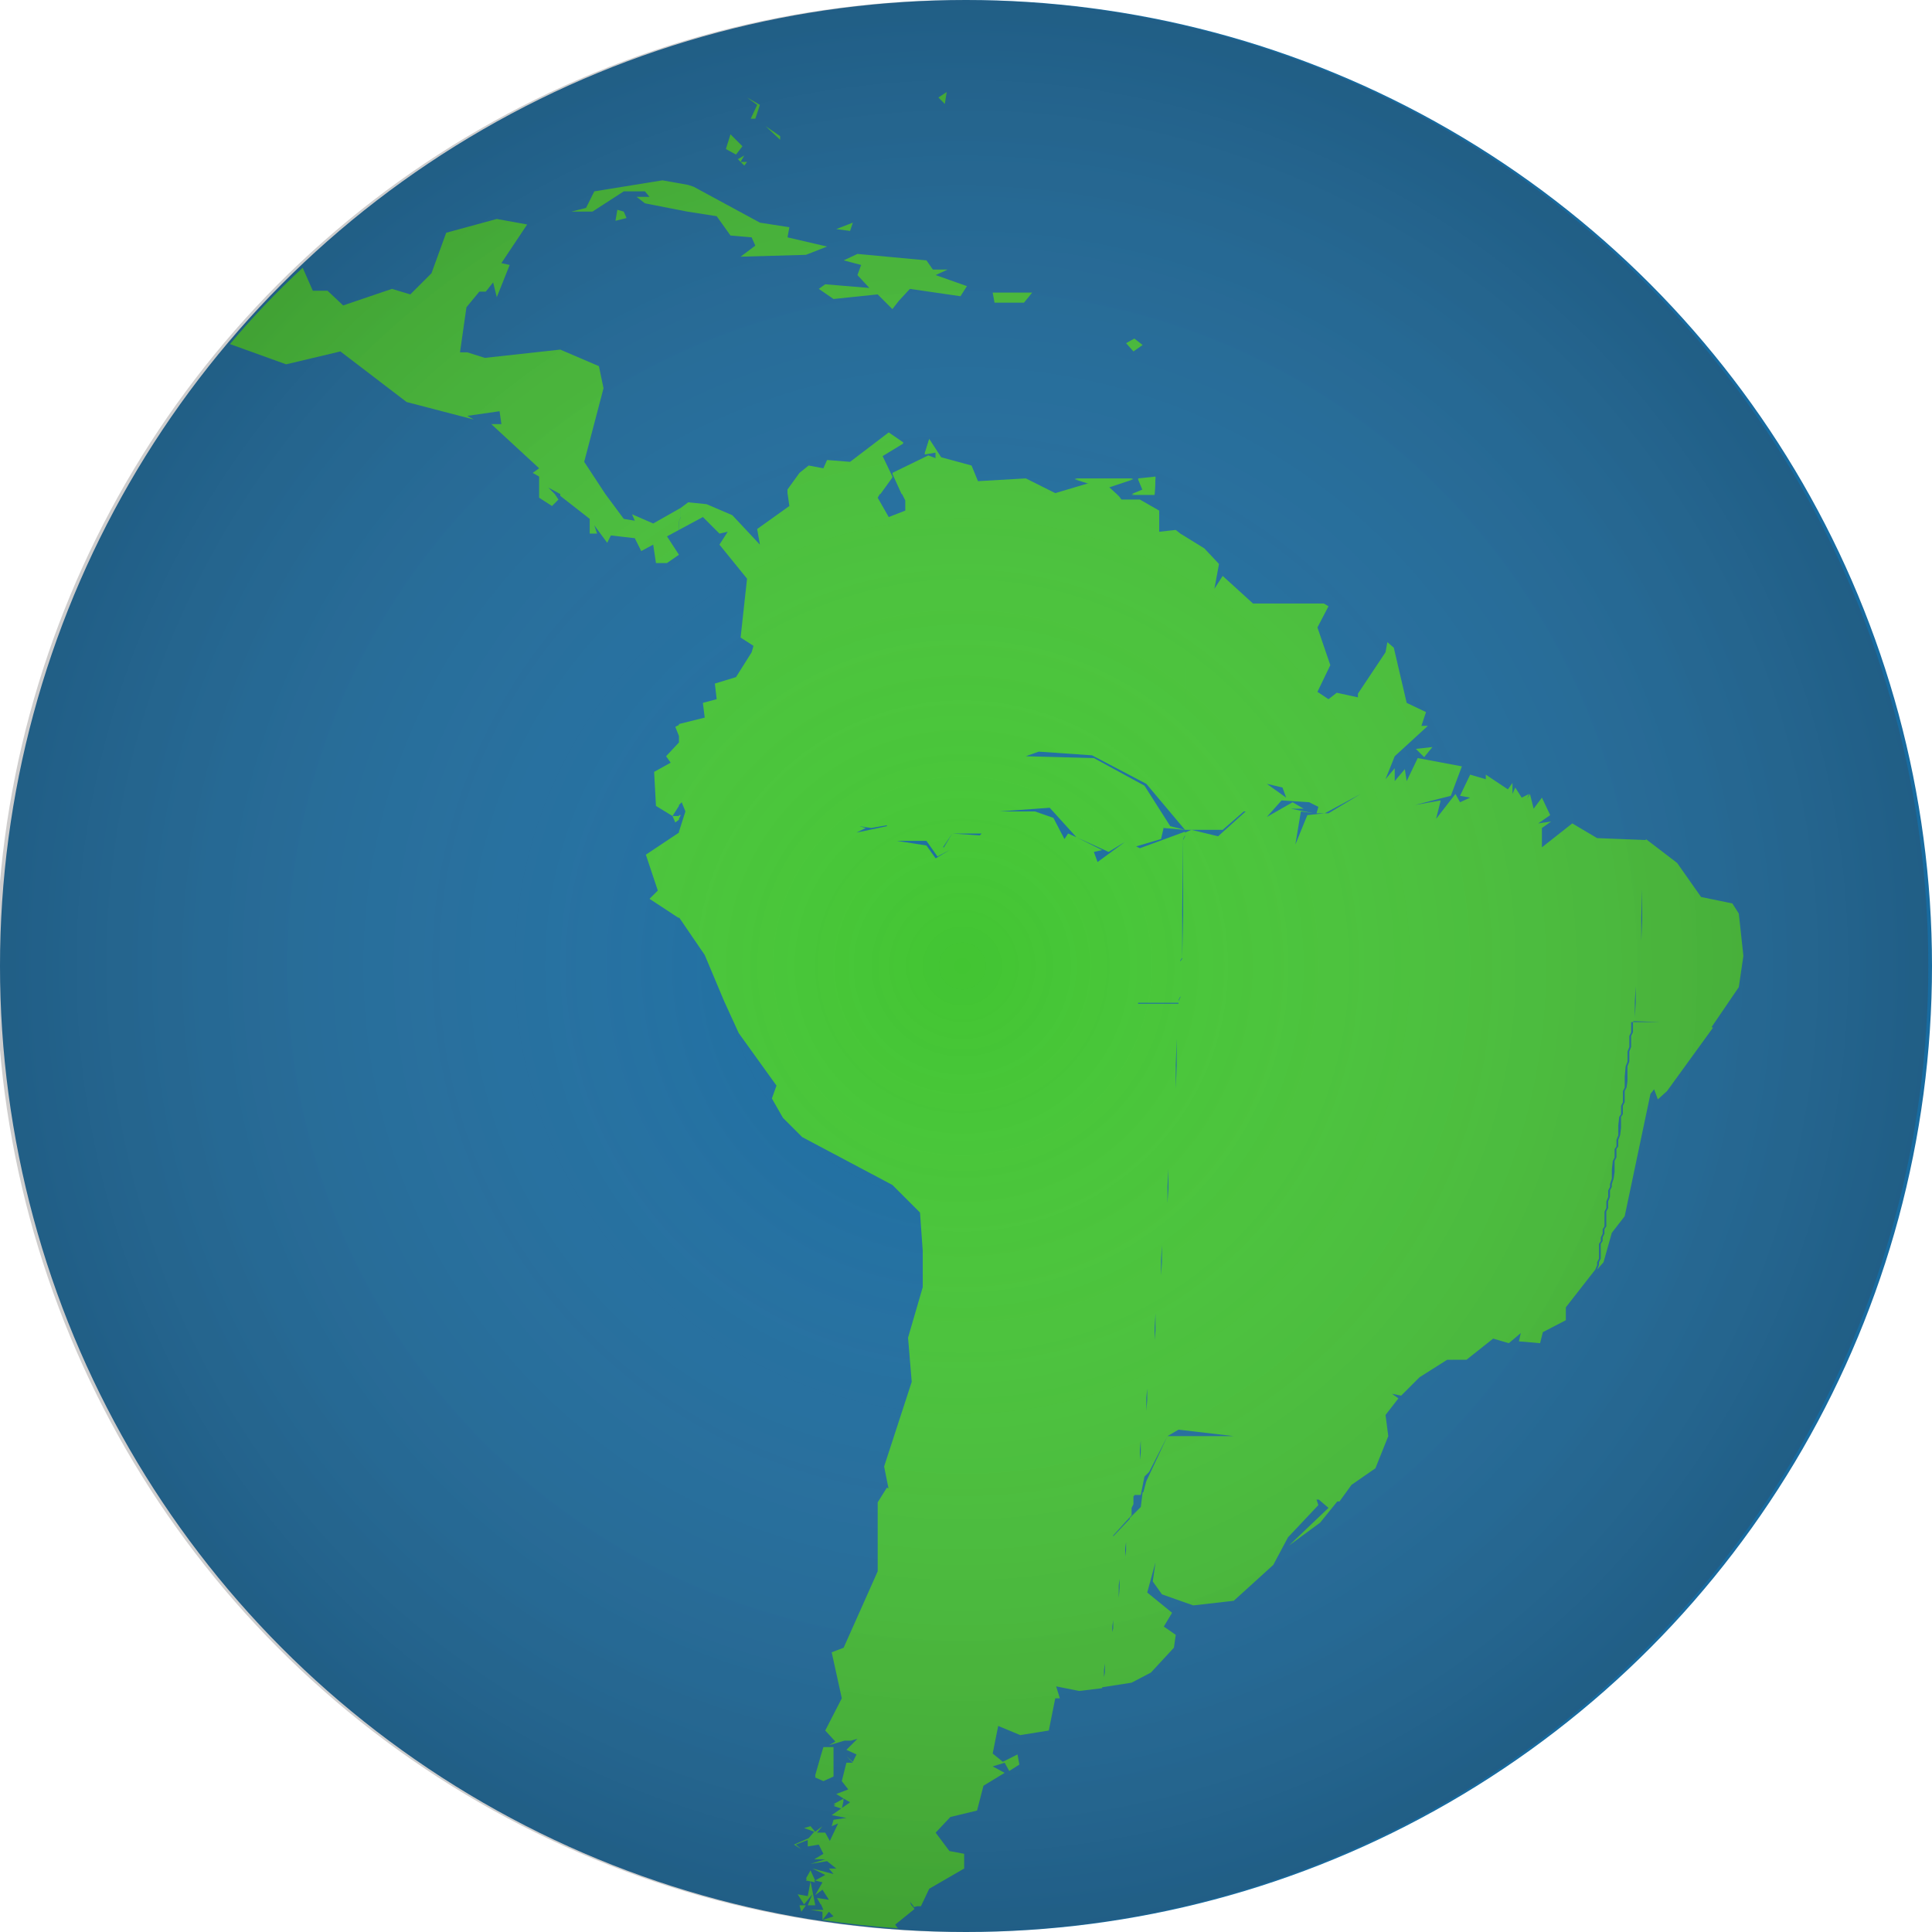
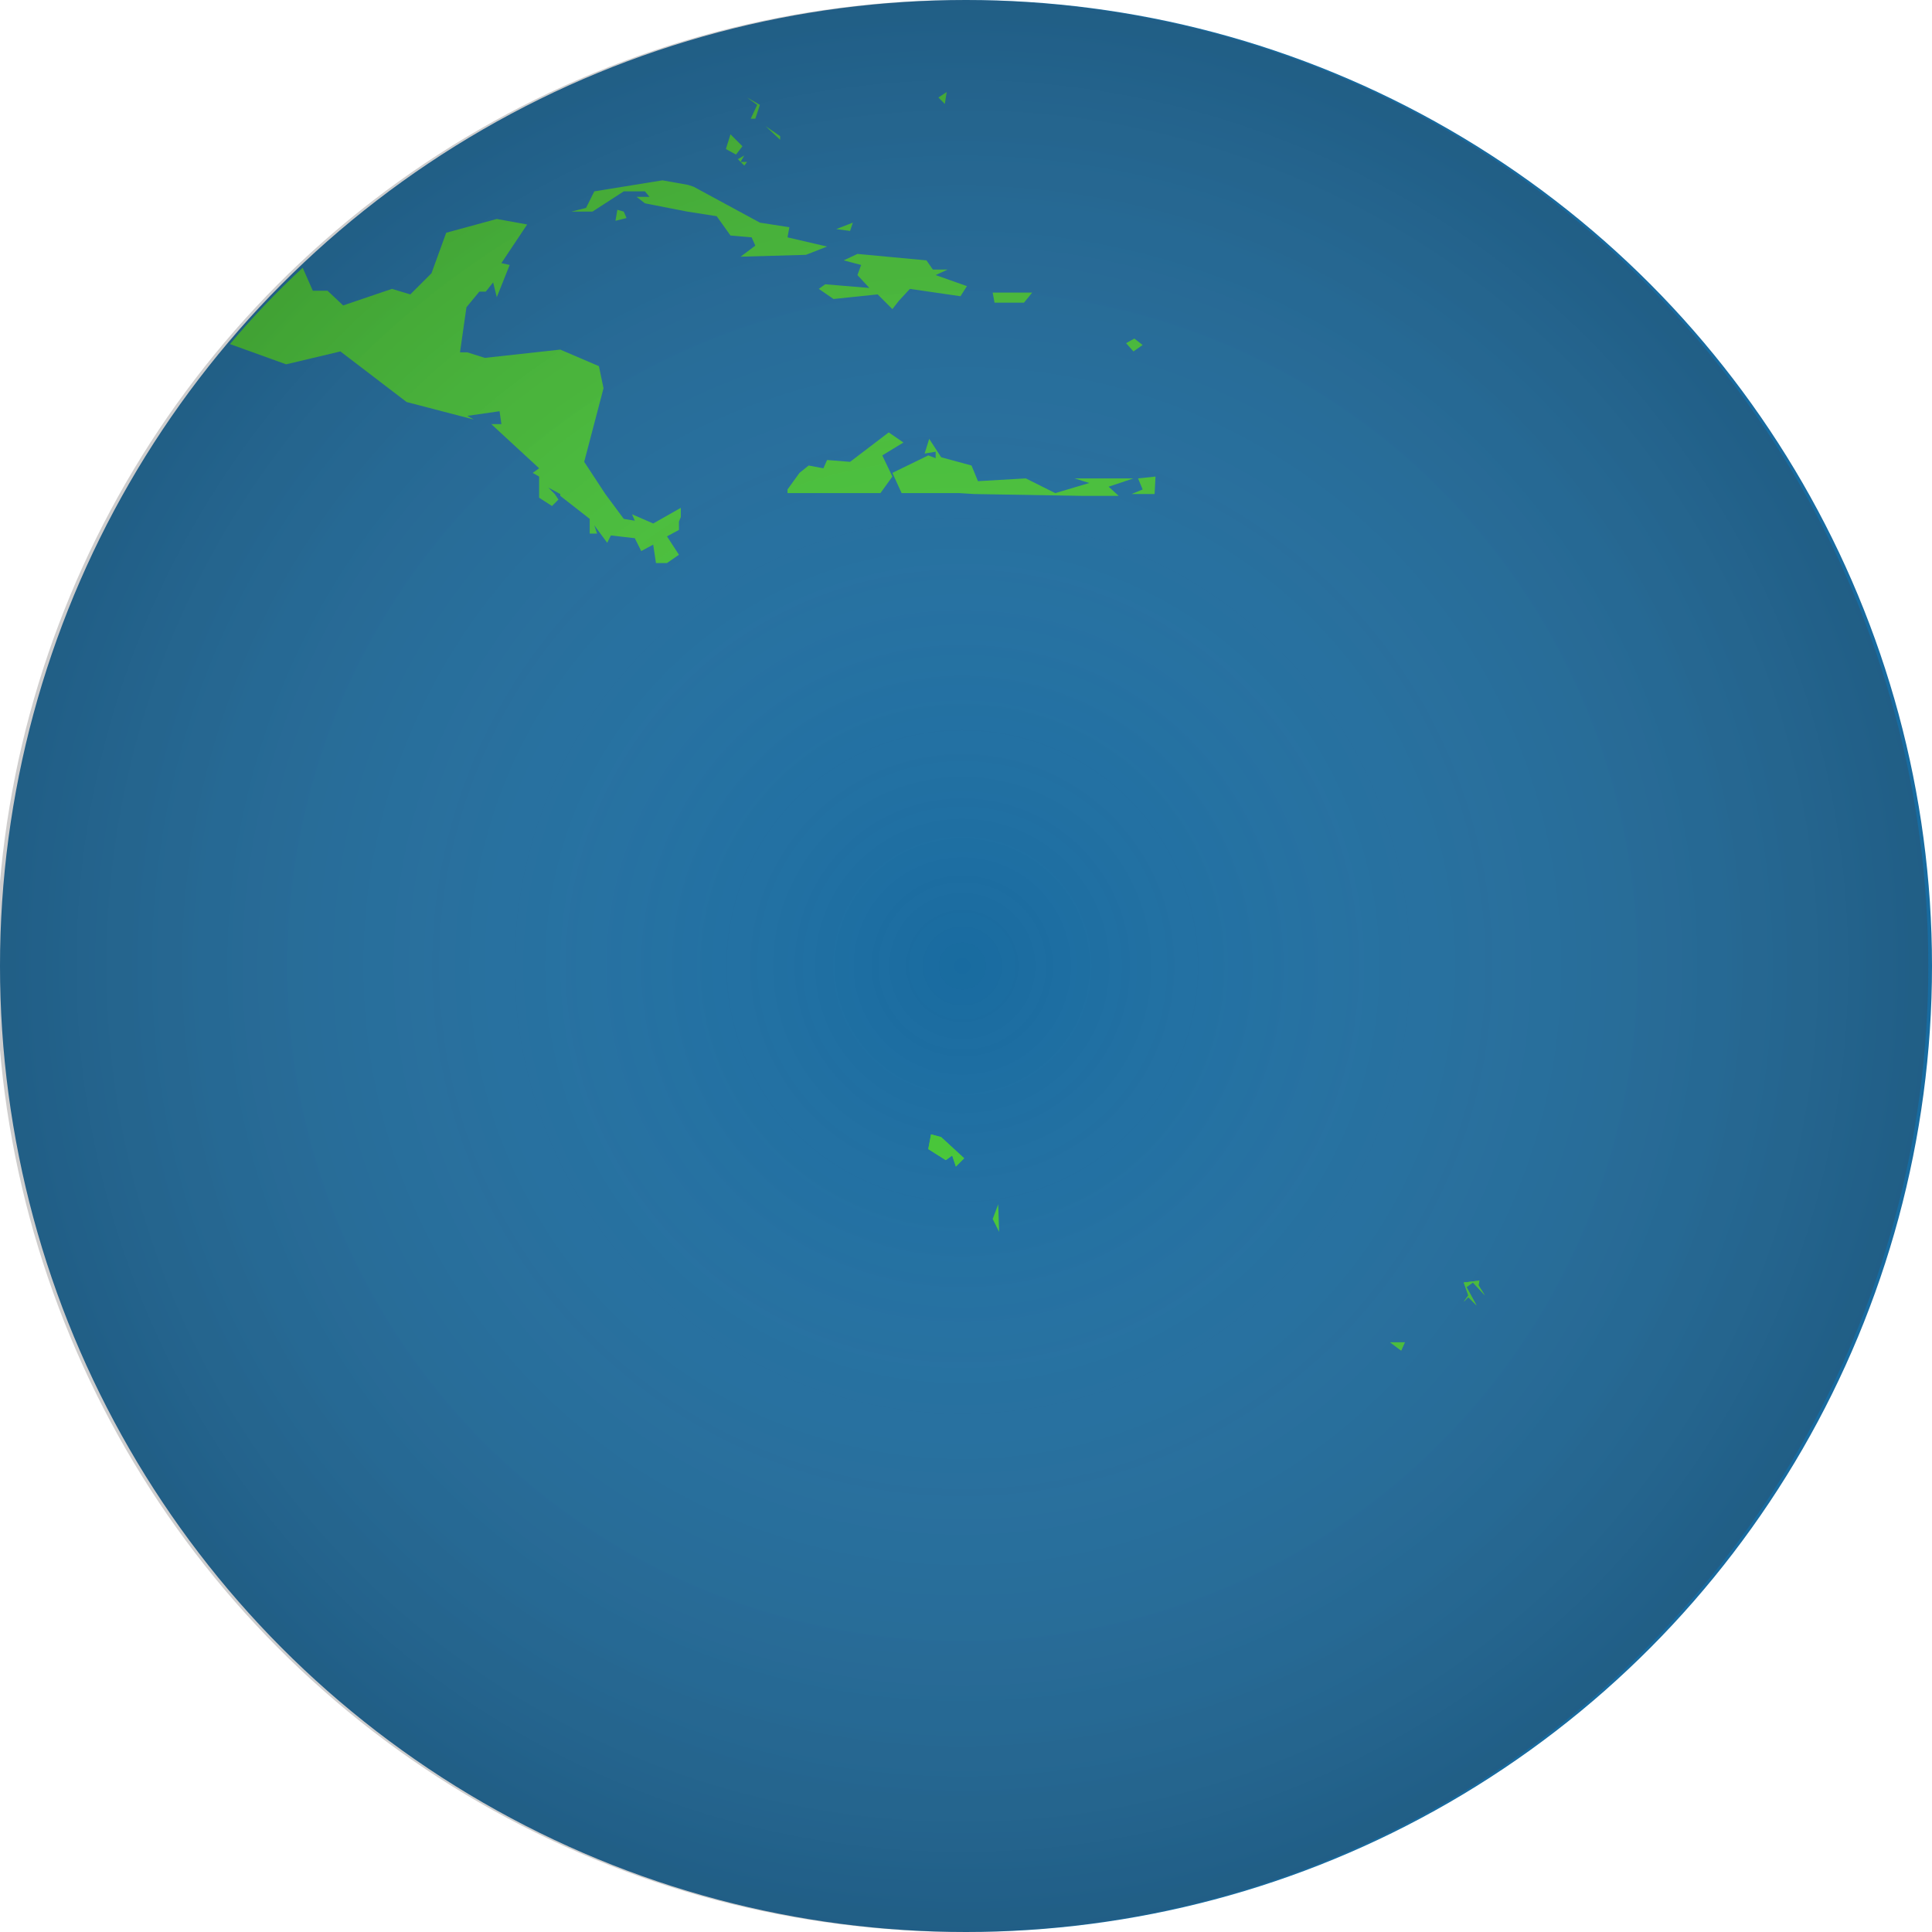
<svg xmlns="http://www.w3.org/2000/svg" version="1.1" id="Layer_1" x="0px" y="0px" viewBox="0 0 21 21" style="enable-background:new 0 0 21 21;" xml:space="preserve">
  <style type="text/css">
	.st0{fill:#186BA0;}
	.st1{fill:#42C532;}
	.st2{fill:url(#SVGID_1_);}
</style>
  <g>
    <circle class="st0" cx="10.5" cy="10.5" r="10.5" />
-     <path class="st1" d="M17.87,9.13l-0.51-0.02l-0.27-0.16l-0.33,0.26V9l0.1-0.07l-0.14,0.02l0.13-0.09l-0.09-0.19l-0.09,0.12   l-0.04-0.16L16.6,8.68l0.02-0.05l-0.08,0.04l-0.07-0.11l-0.03,0.07V8.51l-0.05,0.07l-0.24-0.16v0.05l-0.17-0.05l-0.11,0.23   l0.11,0.02l-0.11,0.05l-0.05-0.09L15.61,8.9l0.05-0.2l-0.28,0.05l0.39-0.1l0.12-0.32l-0.48-0.09l-0.12,0.25l-0.02-0.13l-0.11,0.13   V8.35l-0.1,0.12l0.1-0.25l0.36-0.33h-0.07l0.05-0.15l-0.21-0.1l-0.14-0.6l-0.07-0.06l-0.02,0.11l-0.3,0.45v0.04l-0.23-0.05   L14.44,7.6l-0.12-0.08l0.14-0.29l-0.14-0.41l0.12-0.23l-0.05-0.03h-0.77l-0.33-0.3L13.2,6.4l0.05-0.27l-0.16-0.17L12.83,5.8v0.05   l0.02,0.04V6.4l0.01,0.76l0.02,0.04v1.82h0.41l0.23-0.2h0.02l-0.3,0.27l-0.29-0.07l-0.07,0.03v0.04l-0.02,0.04v0.81l-0.01,0.48   l-0.02,0.03v0.39l-0.02,0.04v0.03h0.3l0.05,0.02h0.59l0.03,0.02h0.53l0.04,0.02h0.5l0.44,0.01L15.32,11h0.39l0.02,0.02h0.39   l0.03,0.02h0.34l0.34,0.01l0.03,0.02h0.3l0.04,0.02h0.26l0.04,0.02h0.25l0.02-0.04v-0.19l0.01-0.16l0.02-0.04v-0.16l0.02-0.03   v-0.21l0.02-0.04V9.97l0.01-0.31l0.02-0.06V9.21l0.02-0.03V9.13H17.87z M13.94,8.56l0.04,0.11l-0.21-0.15L13.94,8.56z M14.44,8.84   H14.4l-0.19,0.02l-0.13,0.32l0.06-0.36l0.14,0.02l-0.25-0.05h0.14l-0.12-0.07l-0.28,0.16l0.16-0.18l0.3,0.02l0.1,0.05l-0.02,0.07   h0.09l0.39-0.21L14.44,8.84z M12.65,9l0.23,0.02l-0.16-0.04l-0.28-0.44l-0.55-0.3l-0.74-0.02l0.14-0.05l0.58,0.04l0.59,0.31   l0.42,0.5V7.2l-0.02-0.04v-0.8l-0.01-0.47l-0.02-0.04V5.8l-0.05-0.04L12.6,5.78V5.55l-0.21-0.12h-0.2l-0.03-0.04h-0.39l-0.02-0.02   h-1.36L9.8,5.36l0.04,0.08v0.11L9.66,5.62L9.54,5.41l0.03-0.05H8.56L8.58,5.5L8.23,5.75l0.03,0.17L7.96,5.6L7.68,5.48l-0.2-0.02   L7.4,5.52v0.1L7.38,5.67v0.09l0.26-0.14L7.82,5.8l0.09-0.02L7.82,5.92l0.3,0.37L8.05,6.93l0.14,0.09L8.17,7.09L8,7.36L7.77,7.43   L7.79,7.6L7.64,7.64L7.66,7.8L7.38,7.87v0.88l0.03-0.03l0.04,0.1L7.38,9.04v0.93l0.28,0.41l0.21,0.5H8.1l0.06-0.02h1.2l0.04,0.02   h1.98h0.95l0.04,0.02h0.44v-0.03l0.02-0.04v-0.39l0.02-0.03V9.89l0.01-0.77l0.02-0.04V9.04l-0.49,0.18L12.35,9.2l0.27-0.08   l0.03-0.13V9z M9.64,8.98L9.31,9.05L9.41,9L9.34,8.98L9.47,9l0.17-0.03V8.98z M10.17,9.33l-0.1-0.14L9.75,9.14h0.32l0.12,0.17   l0.13-0.07L10.17,9.33z M10.65,9.08l-0.3-0.02l-0.09,0.15h-0.01l0.1-0.15h0.32L10.65,9.08z M11.93,9.37l-0.04-0.11l0.09-0.02   L11.7,9.1l-0.09-0.04l-0.04,0.06l-0.12-0.23l-0.2-0.07h-0.39l0.55-0.04L11.7,9.1l0.35,0.16l0.18-0.11L11.93,9.37z M12.37,5.21   l0.05,0.12L12.3,5.38h0.25l0.01-0.19L12.37,5.21z M9.82,4.82L9.66,4.71L9.24,5.03L8.99,5.01L8.95,5.1L8.79,5.07l-0.1,0.08   L8.56,5.33v0.04h1.01L9.7,5.19L9.59,4.96L9.82,4.82z M12.32,5.21h-0.64l0.16,0.05l-0.37,0.11l-0.32-0.16l-0.52,0.03l-0.07-0.17   l-0.33-0.09l-0.13-0.2l-0.05,0.16l0.12-0.02v0.07l-0.08-0.03L9.7,5.15l0.1,0.22h0.63l1.32,0.01l0.02,0.02h0.39l-0.11-0.1   L12.32,5.21z M12.37,5.21l0.05,0.12L12.3,5.38h0.25l0.01-0.19L12.37,5.21z M7.02,9.29l0.13,0.39L7.06,9.77l0.32,0.21V9.05   L7.02,9.29z M7.31,8.87l0.03,0.07l0.04-0.03V8.87H7.31z M7.24,8.22l0.05,0.07l-0.18,0.1l0.02,0.37l0.18,0.11l0.07-0.11V8.07   L7.24,8.22z M7.34,7.9L7.38,8V7.88L7.34,7.9z M11.13,6.02l-0.19,0.14l-0.11,0.25l0.32-0.39H11.13z M12.26,5.76L12.24,5.7v0.07   l-0.49,0.18l0.64-0.18h-0.13V5.76z M12.03,6.03l0.06,0.23l0.03-0.27L12.03,6.03z M7.38,8.86V8.9L7.4,8.86H7.38z M11.13,6.01   l-0.19,0.14L10.83,6.4l0.32-0.39H11.13z M12.26,5.75l-0.02-0.06v0.07l-0.49,0.18l0.64-0.18h-0.13V5.75z M12.03,6.02l0.06,0.23   l0.03-0.27L12.03,6.02z M15.39,8.14l0.09,0.09l0.09-0.11L15.39,8.14z M15.31,8.71l-0.23-0.02l0.05,0.16l0.03-0.14l0.11,0.19   l-0.04-0.09L15.31,8.71z M14.19,6.8l-0.11,0.12l0.15-0.02L14.19,6.8z M15.39,8.14l0.09,0.09l0.09-0.11L15.39,8.14z M15.31,8.71   l-0.23-0.02l0.05,0.16l0.03-0.14l0.11,0.19l-0.04-0.09L15.31,8.71z M14.19,6.8l-0.11,0.12l0.15-0.02L14.19,6.8z M18.9,9.93   l-0.07-0.11l-0.34-0.07l-0.26-0.37l-0.34-0.26v0.05L17.87,9.2v0.39l-0.02,0.06V10l-0.01,0.23l-0.02,0.04v0.21l-0.02,0.03v0.16   l-0.02,0.04v0.19l-0.01,0.16l-0.02,0.04h0.03l0.27,0.01l0.03,0.02h0.22l0.05,0.02h0.19l0.06,0.02l0.3-0.44l0.05-0.34L18.9,9.93z    M18.9,9.93l-0.07-0.11l-0.34-0.07l-0.26-0.37l-0.34-0.26v0.05L17.87,9.2v0.39l-0.02,0.06V10l-0.01,0.23l-0.02,0.04v0.21   l-0.02,0.03v0.16l-0.02,0.04v0.19l-0.01,0.16l-0.02,0.04h0.03l0.27,0.01l0.03,0.02h0.22l0.05,0.02h0.19l0.06,0.02l0.3-0.44   l0.05-0.34L18.9,9.93z M17.5,11.1l-0.04-0.02H17.2l-0.04-0.02h-0.3l-0.03-0.02h-0.37l-0.31-0.01l-0.03-0.02h-0.39l-0.02-0.02h-0.39   l-0.03-0.02h-0.48l-0.46-0.01l-0.04-0.02h-0.53l-0.03-0.02h-0.59l-0.05-0.02h-0.3v0.32l-0.02,0.05v0.32l-0.01,0.25l-0.02,0.04v0.24   l-0.02,0.04v0.25l-0.02,0.03v0.2l-0.02,0.05v0.23l-0.01,0.16l-0.02,0.03v0.16l-0.02,0.06v0.16l-0.02,0.03v0.2l-0.01,0.15   l-0.02,0.04v0.16l-0.02,0.03v0.13l-0.02,0.03v0.2l-0.01,0.11l-0.02,0.05v0.1l-0.02,0.04v0.12l-0.02,0.04v0.12l-0.02,0.04v0.14   l-0.01,0.12l-0.02,0.04v0.07l-0.02,0.04v0.12l-0.02,0.03v0.15l-0.01,0.08l-0.02,0.04v0.07l-0.02,0.04v0.1l-0.02,0.04v0.09h0.07   l0.04-0.2L12.49,16l0.2-0.39l0.12-0.07l0.6,0.07h-0.72l-0.23,0.49l-0.04,0.15h0.5l0.56,0.01l0.04,0.02h0.49l0.04,0.02h0.42   l0.04,0.02h0.05l0.13-0.18l0.26-0.18l0.14-0.35l-0.03-0.23l0.14-0.18l-0.07-0.05l0.1,0.02l0.2-0.2l0.3-0.19h0.21l0.29-0.23   l0.17,0.05l0.13-0.11l-0.02,0.09l0.23,0.02l0.03-0.12l0.25-0.13v-0.14l0.32-0.41l0.02-0.05v-0.03l0.02-0.04v-0.07v-0.09l0.02-0.03   v-0.04l0.02-0.04v-0.05l0.02-0.03v-0.11v-0.05l0.02-0.04v-0.07l0.02-0.05v-0.07l0.02-0.04v-0.03l0.02-0.06v-0.1l0.01-0.09   l0.02-0.04v-0.09l0.02-0.03v-0.07l0.02-0.05v-0.11l0.01-0.09l0.02-0.03v-0.09l0.02-0.04v-0.12l0.02-0.04V11.7l0.01-0.11l0.02-0.05   v-0.11l0.02-0.05v-0.12l0.02-0.04V11.1h-0.25H17.5z M12.37,10.9l-0.04-0.02h-0.99H9.4l-0.04-0.02h-1.2L8.1,10.88H7.87l0.16,0.35   l0.41,0.57l-0.05,0.14l0.12,0.21l0.21,0.21l0.98,0.52l0.3,0.3l0.03,0.42v0.39l-0.16,0.55l0.04,0.48l-0.3,0.92l0.05,0.25H9.64   l0.04,0.03h1.59l0.02,0.02h0.87l0.03,0.02h0.14v-0.09l0.02-0.04v-0.1l0.02-0.04v-0.07l0.02-0.04v-0.12l0.01-0.11l0.02-0.03V15.5   l0.02-0.04v-0.07l0.02-0.04v-0.16l0.01-0.1l0.02-0.04v-0.12l0.02-0.04v-0.12l0.02-0.04v-0.1l0.02-0.05v-0.15l0.01-0.16l0.02-0.03   v-0.13l0.02-0.03v-0.16l0.02-0.04v-0.19l0.01-0.16l0.02-0.03v-0.16l0.02-0.06v-0.16l0.02-0.03v-0.2l0.01-0.19l0.02-0.05v-0.2   l0.02-0.03v-0.25l0.02-0.04v-0.24l0.02-0.04v-0.28l0.01-0.29l0.02-0.05v-0.32h-0.44V10.9z M18.54,11.15h-0.19l-0.05-0.02h-0.22   l-0.03-0.02h-0.3v0.11l-0.02,0.04v0.12l-0.02,0.05v0.11l-0.02,0.05v0.16l-0.01,0.07l-0.02,0.04v0.12l-0.02,0.04v0.09l-0.02,0.03   v0.12l-0.01,0.08l-0.02,0.05v0.07l-0.02,0.03v0.09l-0.02,0.04v0.12l-0.01,0.07l-0.02,0.06v0.03l-0.02,0.04v0.07l-0.02,0.05v0.07   l-0.02,0.04v0.09v0.07l-0.02,0.03v0.05l-0.02,0.04v0.04l-0.02,0.03v0.12v0.04l-0.02,0.04v0.03l-0.02,0.05l0.07-0.08l0.09-0.32   l0.14-0.18l0.28-1.33l0.04-0.05l0.04,0.11l0.1-0.09l0.5-0.69l-0.06-0.02H18.54z M8.95,19.01l-0.03,0.1l-0.06,0.21l0.09,0.04   l0.11-0.05v-0.3H8.95z M9.06,19.63l0.09,0.03l0.02-0.09L9.06,19.63z M8.81,20.35l-0.05,0.09l0.1,0.02L8.81,20.35z M9.2,20.42   l-0.02,0.07L9.13,20.4l-0.02,0.13l0.14,0.03L9.2,20.42z M9.2,20.02l-0.05,0.1l0.14-0.09H9.5H9.2V20.02z M9.45,18.77v0.08h0.1   L9.45,18.77z M9.2,18.8v0.09l0.07-0.02L9.2,18.8z M8.86,19.95H8.85v0.09l0.07-0.05L8.86,19.95z M8.86,20.7l-0.05-0.25l-0.03,0.16   l-0.11-0.02l0.07,0.11l0.09-0.11l-0.05,0.12h0.08V20.7z M12.19,16.23l-0.03-0.02h-0.87l-0.02-0.02H9.68l-0.04-0.02l-0.1,0.16v0.75   l-0.37,0.83l-0.13,0.05l0.11,0.5l-0.18,0.35l0.11,0.12l-0.07,0.04l0.17-0.05h0.07l0.07-0.02L9.2,19.02l0.11,0.05l-0.04,0.08   L9.2,19.09l0.07,0.07H9.2l-0.05,0.2l0.07,0.09L9.09,19.5l0.08,0.05l0.07,0.04l-0.2,0.14l0.16,0.03l-0.14,0.02l-0.02,0.07l0.07-0.03   l-0.09,0.19l-0.05-0.09H8.88l0.06-0.07l-0.08,0.06l-0.05-0.06l-0.07,0.02l0.11,0.04l-0.06,0.07l-0.16,0.07l0.08,0.05l-0.06-0.05   L8.78,20v0.07l0.12-0.02l0.05,0.1l-0.1,0.06h0.12l-0.16,0.05l0.18-0.03l0.1,0.08H9.01l0.05,0.06l-0.23-0.06l0.14,0.07l-0.11,0.06   l0.08,0.02L8.86,20.6l0.08-0.06l0.07,0.11l-0.13-0.02l0.04,0.07H9.4l0.05,0.02h0.46l-0.02-0.05l0.04,0.05h0.08l0.09-0.19l0.38-0.22   v-0.16l-0.16-0.03l-0.15-0.2l0.16-0.17l0.29-0.07l0.07-0.27l0.23-0.14l-0.13-0.07l0.13-0.04l0.05,0.09l0.11-0.07l-0.02-0.11   l-0.16,0.08l-0.11-0.09l0.06-0.3l0.24,0.1l0.31-0.05l0.07-0.35h0.05l-0.04-0.13l0.25,0.05l0.25-0.03v-0.07L12,18.24v-0.09   l0.01-0.07l0.02-0.03v-0.07l0.02-0.04v-0.05l0.02-0.04v-0.07l0.02-0.03v-0.07l0.01-0.07l0.02-0.02v-0.07l0.02-0.04v-0.07l0.02-0.03   v-0.15l0.01-0.07l0.02-0.03v-0.05l0.02-0.04v-0.07l0.02-0.04v-0.1l0.01-0.07l0.02-0.04v-0.1l0.02-0.04v-0.07L12.1,16.7V17v-0.31   l0.2-0.22v-0.08l0.02-0.04v-0.11v-0.01h-0.14H12.19z M8.95,18.99l-0.03,0.1L8.86,19.3l0.09,0.04l0.11-0.05v-0.3H8.95z M9.06,19.61   l0.09,0.03l0.02-0.09L9.06,19.61z M8.81,20.33l-0.05,0.09l0.1,0.02L8.81,20.33z M9.2,20.4l-0.02,0.07l-0.05-0.09l-0.02,0.13   l0.14,0.03L9.2,20.4z M9.2,20l-0.05,0.1l0.14-0.09H9.5H9.2V20z M9.45,18.75v0.08h0.1L9.45,18.75z M9.2,18.78v0.09l0.07-0.02   L9.2,18.78z M8.86,19.93H8.85v0.09l0.07-0.05L8.86,19.93z M14.3,16.27h-0.25l-0.04-0.02h-0.49l-0.04-0.02h-0.6l-0.46-0.01   l-0.02,0.16l-0.12,0.12v0.07l-0.02,0.04v0.1l-0.02,0.04v0.1l-0.01,0.07l-0.02,0.04v0.07l-0.02,0.04v0.05l-0.02,0.03v0.11   l-0.01,0.11l-0.02,0.03v0.07l-0.02,0.04v0.07L12.1,17.6v0.1l-0.01,0.04l-0.02,0.03v0.07l-0.02,0.04v0.05l-0.02,0.04v0.07   l-0.02,0.03v0.11L12,18.23l-0.02,0.04v0.07l0.32-0.05l0.21-0.11l0.25-0.27l0.02-0.14l-0.13-0.09l0.09-0.15l-0.27-0.22l0.09-0.33   l-0.03,0.21l0.1,0.14l0.34,0.12l0.44-0.05l0.43-0.39l0.16-0.3l0.33-0.35L14.3,16.27z M14.51,16.29l-0.04-0.02H14.3l0.14,0.12   l-0.43,0.41l0.34-0.25l0.21-0.26H14.51z M9.08,20.69H9.06l0.05,0.14v-0.07l0.18-0.03L9.08,20.69z M8.69,20.71l0.02,0.07l0.05-0.07   H8.69z M9.93,20.71v0.02l0.08-0.02H9.93z M9.94,20.75l-0.03-0.04H9.45L9.4,20.69H8.92l0.03,0.07H8.81l0.13,0.02v0.09l0.07-0.09   l0.05,0.05l-0.12,0.04c0.27,0.04,0.54,0.07,0.82,0.09l-0.03-0.04L9.94,20.75z M8.69,20.71l0.02,0.07l0.05-0.07H8.69z" />
    <path class="st1" d="M10.23,12.36l0.25,0.23l-0.09,0.09l-0.04-0.12l-0.07,0.05l-0.19-0.12l0.03-0.16L10.23,12.36z" />
    <path class="st1" d="M10.86,13.39l-0.07-0.14l0.06-0.16L10.86,13.39z" />
    <path class="st1" d="M10.23,12.36l0.25,0.23l-0.09,0.09l-0.04-0.12l-0.07,0.05l-0.19-0.12l0.03-0.16L10.23,12.36z" />
-     <path class="st1" d="M10.86,13.39l-0.07-0.14l0.06-0.16L10.86,13.39z" />
    <path class="st1" d="M16.05,14.19l-0.09-0.09l-0.05,0.05l0.05-0.07l-0.05-0.14l0.17-0.02l-0.01,0.05l0.07,0.11l-0.13-0.14   l-0.07,0.05L16.05,14.19z" />
-     <path class="st1" d="M16.26,13.51h-0.07l0.07-0.14l-0.09,0.04l0.09-0.13l0.07,0.18L16.26,13.51z" />
    <path class="st1" d="M15.11,14.59h0.16l-0.04,0.09L15.11,14.59z" />
    <path class="st1" d="M16.05,14.19l-0.09-0.09l-0.05,0.05l0.05-0.07l-0.05-0.14l0.17-0.02l-0.01,0.05l0.07,0.11l-0.13-0.14   l-0.07,0.05L16.05,14.19z" />
-     <path class="st1" d="M16.26,13.51h-0.07l0.07-0.14l-0.09,0.04l0.09-0.13l0.07,0.18L16.26,13.51z" />
    <path class="st1" d="M15.11,14.59h0.16l-0.04,0.09L15.11,14.59z" />
-     <path class="st1" d="M4.11,3.73l0.15,0.14L4.09,3.83L4.11,3.73z" />
    <path class="st1" d="M5.72,4.72l0.03,0.09L5.63,4.75L5.72,4.72z" />
    <path class="st1" d="M5.86,4.83L6.1,5.09L5.86,5.02V4.83z" />
    <path class="st1" d="M4.11,3.73l0.15,0.14L4.09,3.83L4.11,3.73z" />
    <path class="st1" d="M5.72,4.72l0.03,0.09L5.63,4.75L5.72,4.72z" />
    <path class="st1" d="M5.86,4.83L6.1,5.09L5.86,5.02V4.83z" />
    <path class="st1" d="M10.2,1.06l0.07,0.07L10.29,1L10.2,1.06z M10.2,1.06l0.07,0.07L10.29,1L10.2,1.06z M8.12,1.06l0.11,0.08   L8.16,1.29h0.05l0.05-0.15L8.12,1.06z M8.32,1.37l0.16,0.15V1.48L8.32,1.37z M7.94,1.46L7.89,1.62L8,1.68l0.07-0.09L7.94,1.46z    M8.12,1.06l0.11,0.08L8.16,1.29h0.05l0.05-0.15L8.12,1.06z M8.32,1.37l0.16,0.15V1.48L8.32,1.37z M7.94,1.46L7.89,1.62L8,1.68   l0.07-0.09L7.94,1.46z M8.02,1.73l0.03,0.03l0.04-0.07L8.02,1.73z M8.05,1.76L8.09,1.8l0.03-0.04H8.05z M8.02,1.73l0.03,0.03   l0.04-0.07L8.02,1.73z M8.05,1.76L8.09,1.8l0.03-0.04H8.05z M6.78,2.3L6.71,2.28L6.69,2.4l0.12-0.03L6.78,2.3z M7.2,1.96L6.46,2.08   L6.37,2.26L6.21,2.3h0.23l0.34-0.22h0.23l0.05,0.06H6.92l0.09,0.07L7.47,2.3V2.15h0.01V2.01L7.2,1.96z M6.78,2.3L6.71,2.28   L6.69,2.4l0.12-0.03L6.78,2.3z M10.17,2.99l0.13-0.06h-0.16l-0.07-0.1L9.32,2.76L9.17,2.83l0.19,0.05L9.32,2.99l0.13,0.14   L8.97,3.09L8.9,3.14l0.16,0.11L9.54,3.2L9.7,3.36l0.07-0.09l0.12-0.13l0.55,0.08l0.07-0.11L10.17,2.99z M10.79,3.18l0.02,0.11h0.32   l0.09-0.11H10.79z M12.33,3.68l-0.09,0.05l0.08,0.09l0.1-0.07L12.33,3.68z M9.09,2.49l0.15,0.02l0.03-0.09L9.09,2.49z M8.56,2.58   l0.02-0.11L8.26,2.42L7.54,2.03L7.48,2.01v0.13H7.47V2.3l0.32,0.05l0.15,0.21l0.23,0.02l0.04,0.09L8.05,2.79l0.71-0.02l0.23-0.09   L8.56,2.58z M10.17,2.99l0.13-0.06h-0.16l-0.07-0.1L9.32,2.76L9.17,2.83l0.19,0.05L9.32,2.99l0.13,0.14L8.97,3.09L8.9,3.14   l0.16,0.11L9.54,3.2L9.7,3.36l0.07-0.09l0.12-0.13l0.55,0.08l0.07-0.11L10.17,2.99z M10.79,3.18l0.02,0.11h0.32l0.09-0.11H10.79z    M12.33,3.68l-0.09,0.05l0.08,0.09l0.1-0.07L12.33,3.68z M9.09,2.49l0.15,0.02l0.03-0.09L9.09,2.49z M10.17,2.99l0.13-0.06h-0.16   l-0.07-0.1L9.32,2.76L9.17,2.83l0.19,0.05L9.32,2.99l0.13,0.14L8.97,3.09L8.9,3.14l0.16,0.11L9.54,3.2L9.7,3.36l0.07-0.09   l0.12-0.13l0.55,0.08l0.07-0.11L10.17,2.99z M12.32,5.2h-0.64l0.16,0.05l-0.37,0.11L11.15,5.2l-0.52,0.03l-0.07-0.17l-0.33-0.09   l-0.13-0.2l-0.05,0.16l0.12-0.02v0.07l-0.08-0.03L9.7,5.14l0.1,0.22h0.63l0.16,0.01l1.18,0.02h0.39l-0.11-0.1L12.32,5.2z    M8.56,2.58l0.02-0.11L8.26,2.42L7.54,2.03L7.48,2.01v0.13H7.47V2.3l0.32,0.05l0.15,0.21l0.23,0.02l0.04,0.09L8.05,2.79l0.71-0.02   l0.23-0.09L8.56,2.58z M9.82,4.81L9.66,4.7L9.24,5.02L8.99,5L8.95,5.09L8.79,5.06l-0.1,0.08L8.56,5.32v0.04h1.01L9.7,5.18   L9.59,4.95L9.82,4.81z M8.12,1.06l0.11,0.08L8.16,1.29h0.05l0.05-0.15L8.12,1.06z M12.37,5.2l0.05,0.12L12.3,5.37h0.25l0.01-0.19   L12.37,5.2z M8.02,1.73l0.03,0.03l0.04-0.07L8.02,1.73z M8.05,1.76L8.09,1.8l0.03-0.04H8.05z M8.32,1.37l0.16,0.15V1.48L8.32,1.37z    M10.79,3.18l0.02,0.11h0.32l0.09-0.11H10.79z M7.94,1.46L7.89,1.62L8,1.68l0.07-0.09L7.94,1.46z M12.33,3.68l-0.09,0.05l0.08,0.09   l0.1-0.07L12.33,3.68z M9.09,2.49l0.15,0.02l0.03-0.09L9.09,2.49z M6.58,5.37L6.35,5.02l0.21-0.8L6.51,3.98L6.09,3.8L5.27,3.89   L5.08,3.83H5l0.07-0.49l0.14-0.17h0.07l0.08-0.1L5.4,3.23l0.14-0.35L5.45,2.86l0.28-0.42L5.4,2.38L4.85,2.53L4.69,2.97L4.46,3.2   l-0.2-0.06L3.73,3.32L3.56,3.16H3.4L3.29,2.91C3.02,3.16,2.75,3.44,2.5,3.74l0.61,0.22L3.7,3.82l0.72,0.55l0.73,0.19L5.08,4.52   l0.35-0.05l0.02,0.14H5.34l0.52,0.48L5.79,5.14l0.07,0.04v0.19h0.17L5.96,5.3l0.13,0.07H6.58z M7.1,5.69l-0.23-0.1L6.9,5.66   L6.78,5.64l-0.2-0.27H6.09v0.02l0.32,0.25V5.8h0.08L6.46,5.71L6.6,5.9l0.04-0.08L6.9,5.85l0.07,0.14L7.1,5.92l0.03,0.2h0.12   l0.13-0.09l-0.13-0.2l0.13-0.07V5.67L7.4,5.62v-0.1L7.1,5.69z M6.03,5.37H5.86v0.04L6,5.5l0.07-0.07L6.03,5.37z" />
    <radialGradient id="SVGID_1_" cx="10.46" cy="10.5" r="10.5" gradientUnits="userSpaceOnUse">
      <stop offset="4.866902e-04" style="stop-color:#FFFFFF;stop-opacity:0" />
      <stop offset="0.677" style="stop-color:#767474;stop-opacity:0.169" />
      <stop offset="1" style="stop-color:#3A3637;stop-opacity:0.25" />
    </radialGradient>
    <circle class="st2" cx="10.46" cy="10.5" r="10.5" />
  </g>
</svg>